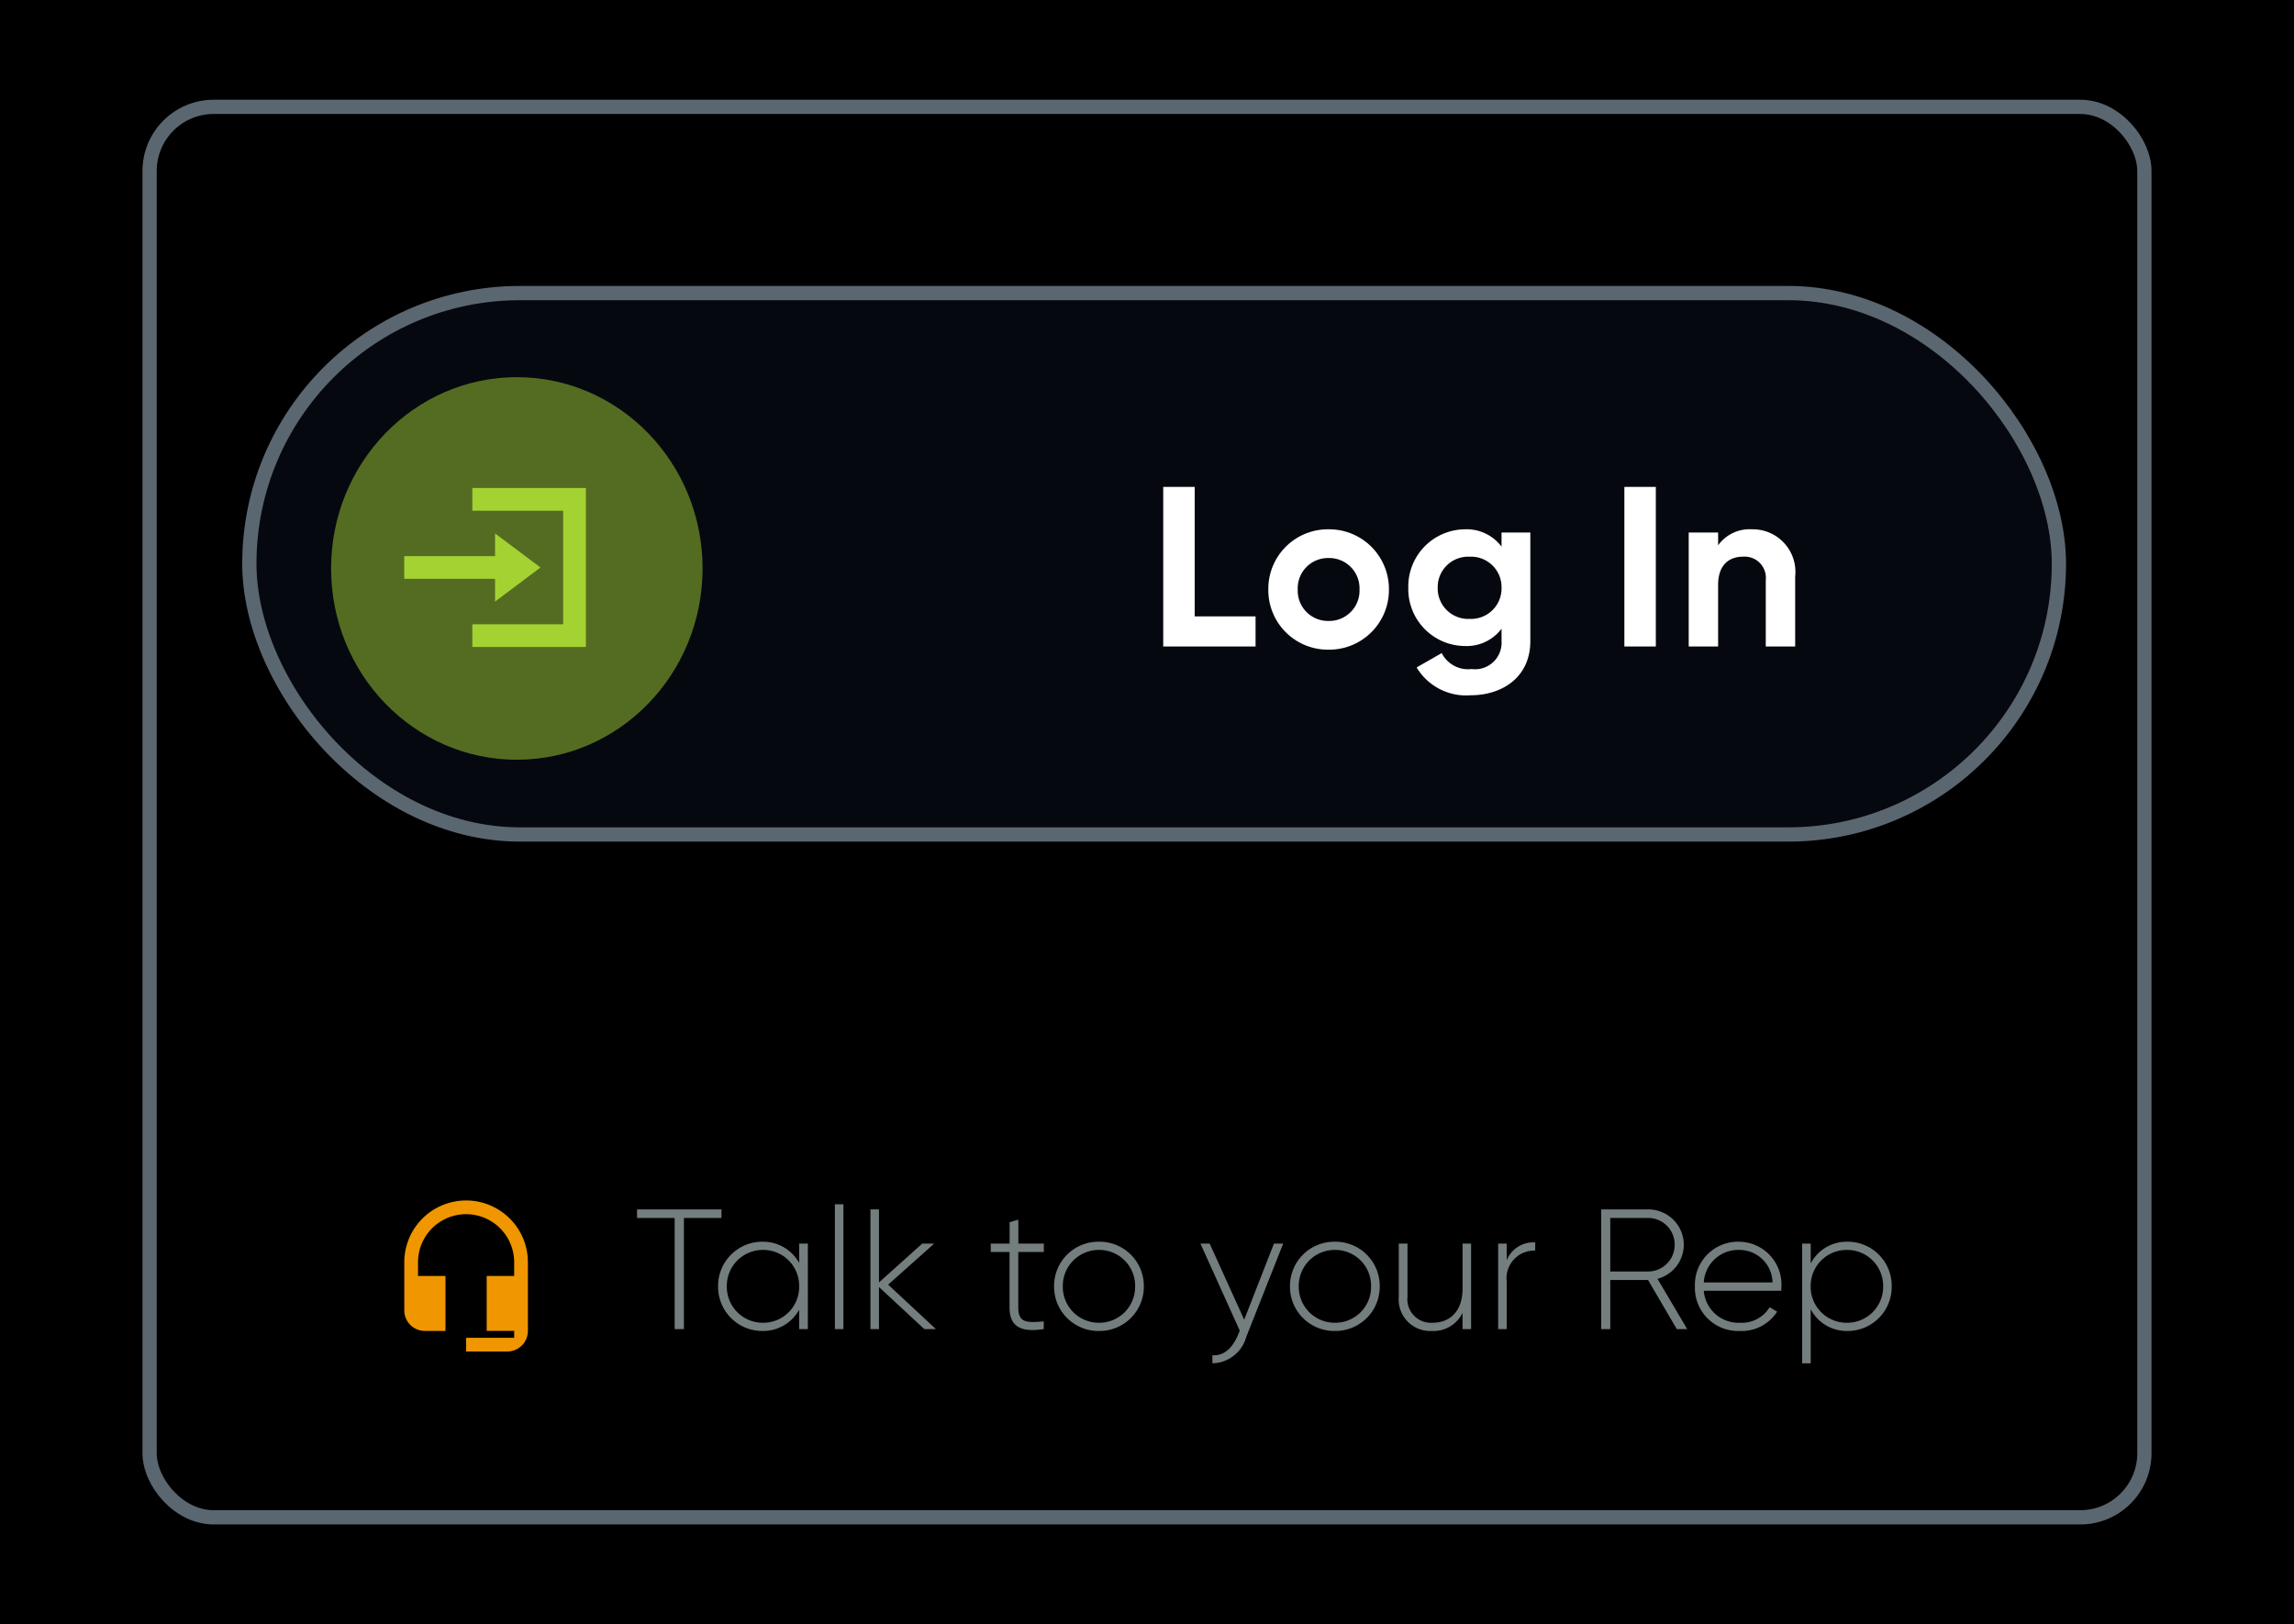
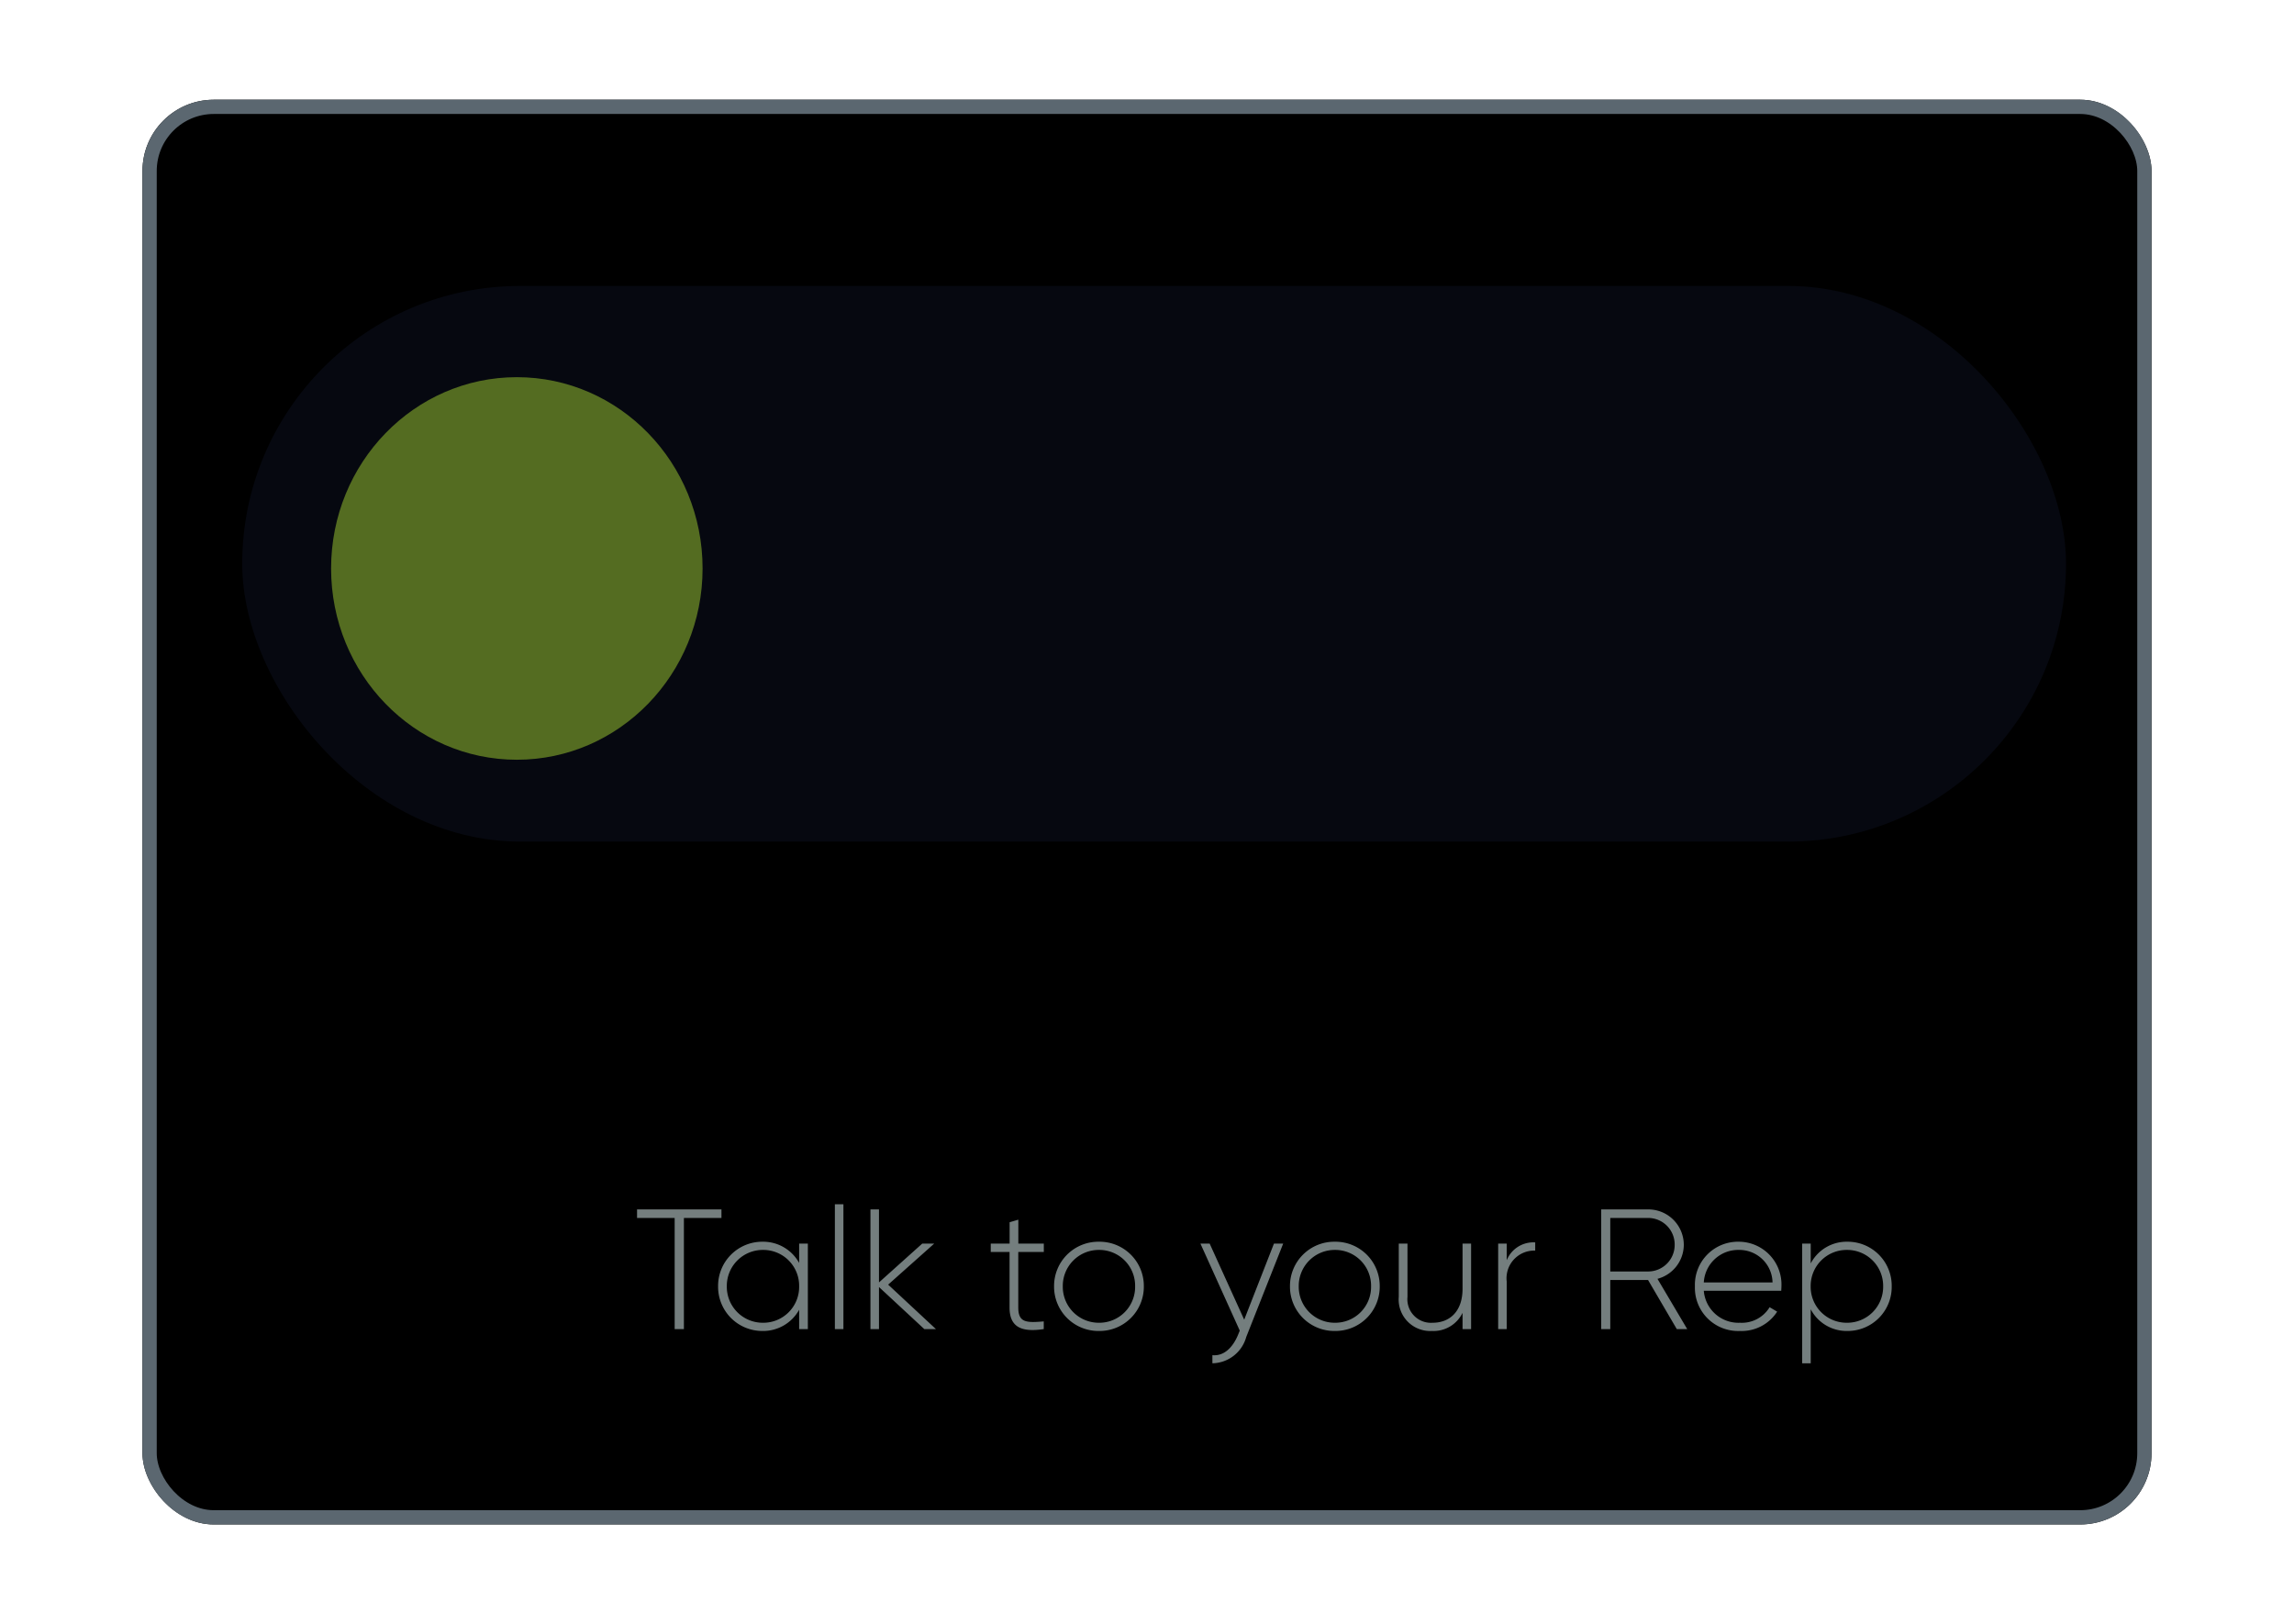
<svg xmlns="http://www.w3.org/2000/svg" width="161" height="114" viewBox="0 0 161 114">
  <g id="Login" transform="translate(-1284.363 -683.186)">
-     <rect id="BGR" width="161" height="114" transform="translate(1284.363 683.186)" />
    <g id="BGR-2" data-name="BGR" transform="translate(1294.363 690.186)" stroke="#5b6770" stroke-width="1">
      <rect width="141" height="100" rx="5" stroke="none" />
      <rect x="0.5" y="0.5" width="140" height="99" rx="4.5" fill="none" />
    </g>
    <g id="O" transform="translate(1301.363 703.257)" fill="#060810" stroke="#5b6770" stroke-width="1">
      <rect width="128" height="39" rx="19.5" stroke="none" />
-       <rect x="0.5" y="0.5" width="127" height="38" rx="19" fill="none" />
    </g>
-     <path id="Path_97228" data-name="Path 97228" d="M-19.856-2.112V-11.2h-2.208V0h6.48V-2.112ZM-10.464.224A4.193,4.193,0,0,0-6.224-4a4.193,4.193,0,0,0-4.24-4.224A4.18,4.18,0,0,0-14.688-4,4.18,4.18,0,0,0-10.464.224Zm0-2.016A2.124,2.124,0,0,1-12.624-4a2.124,2.124,0,0,1,2.16-2.208A2.127,2.127,0,0,1-8.288-4,2.127,2.127,0,0,1-10.464-1.792ZM1.68-8v.992A3.057,3.057,0,0,0-.88-8.224a4.009,4.009,0,0,0-3.984,4.1A4,4,0,0,0-.88-.032,3.057,3.057,0,0,0,1.68-1.248v.864a1.862,1.862,0,0,1-2.1,1.968,2.079,2.079,0,0,1-2.1-1.12l-1.76,1.008A4.051,4.051,0,0,0-.48,3.424C1.632,3.424,3.7,2.24,3.7-.384V-8ZM-.56-1.936A2.139,2.139,0,0,1-2.8-4.128,2.136,2.136,0,0,1-.56-6.3,2.136,2.136,0,0,1,1.68-4.128,2.139,2.139,0,0,1-.56-1.936ZM10.3-11.2V0h2.208V-11.2Zm8.96,2.976A2.72,2.72,0,0,0,16.88-7.1V-8H14.816V0H16.88V-4.32c0-1.392.752-1.984,1.76-1.984a1.489,1.489,0,0,1,1.584,1.648V0h2.064V-4.912A2.99,2.99,0,0,0,19.264-8.224Z" transform="translate(1388.066 728.562)" fill="#fff" />
    <ellipse id="Ellipse_1390" data-name="Ellipse 1390" cx="13.036" cy="13.426" rx="13.036" ry="13.426" transform="translate(1307.6 709.66)" fill="#a4d233" opacity="0.496" />
-     <path id="Icon_open-account-login" data-name="Icon open-account-login" d="M4.781,0V1.594h6.375V9.563H4.781v1.594H12.75V0ZM6.375,3.188V4.781H0V6.375H6.375V7.969L9.563,5.578Z" transform="translate(1312.733 717.44)" fill="#a4d233" />
-     <path id="Icon_material-headset-mic" data-name="Icon material-headset-mic" d="M8.838,1.5A4.338,4.338,0,0,0,4.5,5.838V9.212a1.444,1.444,0,0,0,1.446,1.446H7.392V6.8H5.464V5.838a3.374,3.374,0,0,1,6.748,0V6.8H10.284v3.856h1.928v.482H8.838V12.1H11.73a1.444,1.444,0,0,0,1.446-1.446V5.838A4.338,4.338,0,0,0,8.838,1.5Z" transform="translate(1308.237 765.946)" fill="#ef9600" />
    <path id="Path_97227" data-name="Path 97227" d="M6.2-8.4H.276v.6h2.64V0h.648V-7.8H6.2ZM11.652-6v1.356a2.885,2.885,0,0,0-2.58-1.488A3.1,3.1,0,0,0,5.964-3,3.1,3.1,0,0,0,9.072.132a2.885,2.885,0,0,0,2.58-1.488V0h.612V-6ZM9.12-.444A2.525,2.525,0,0,1,6.576-3,2.525,2.525,0,0,1,9.12-5.556,2.515,2.515,0,0,1,11.652-3,2.515,2.515,0,0,1,9.12-.444ZM14.16,0h.6V-8.76h-.6Zm7.092,0L17.9-3.12,21.132-6h-.84L17.256-3.276V-8.4h-.6V0h.6V-2.952L20.436,0Zm7.572-5.412V-6H27.036V-7.68l-.612.18V-6H25.1v.588h1.32v3.9c0,1.368.828,1.752,2.4,1.512V-.54c-1.224.108-1.788.084-1.788-.972v-3.9ZM32.7.132A3.107,3.107,0,0,0,35.844-3,3.107,3.107,0,0,0,32.7-6.132,3.109,3.109,0,0,0,29.544-3,3.109,3.109,0,0,0,32.7.132Zm0-.576A2.525,2.525,0,0,1,30.156-3,2.525,2.525,0,0,1,32.7-5.556,2.515,2.515,0,0,1,35.232-3,2.515,2.515,0,0,1,32.7-.444ZM44.976-6,42.888-.66,40.464-6h-.648L42.576.108l-.132.324c-.372.876-.984,1.476-1.788,1.4V2.4A2.511,2.511,0,0,0,43.032.552L45.624-6ZM49.26.132A3.107,3.107,0,0,0,52.4-3,3.107,3.107,0,0,0,49.26-6.132,3.109,3.109,0,0,0,46.1-3,3.109,3.109,0,0,0,49.26.132Zm0-.576A2.525,2.525,0,0,1,46.716-3,2.525,2.525,0,0,1,49.26-5.556,2.515,2.515,0,0,1,51.792-3,2.515,2.515,0,0,1,49.26-.444ZM58.212-6v3.168c0,1.62-.924,2.388-2.1,2.388a1.656,1.656,0,0,1-1.764-1.824V-6h-.612v3.732a2.212,2.212,0,0,0,2.328,2.4A2.26,2.26,0,0,0,58.212-1.14V0h.6V-6Zm3.1,1.176V-6h-.6V0h.6V-3.336a1.942,1.942,0,0,1,2-2.172v-.576A2.019,2.019,0,0,0,61.308-4.824ZM73.248,0h.732L71.892-3.528A2.481,2.481,0,0,0,73.74-5.916,2.489,2.489,0,0,0,71.256-8.4H67.944V0h.636V-3.444h2.652ZM68.58-7.8h2.676A1.864,1.864,0,0,1,73.1-5.916a1.862,1.862,0,0,1-1.848,1.872H68.58Zm9.048,1.668A3.026,3.026,0,0,0,74.52-3,3.032,3.032,0,0,0,77.676.132a2.957,2.957,0,0,0,2.616-1.356l-.528-.312A2.283,2.283,0,0,1,77.688-.444a2.442,2.442,0,0,1-2.544-2.244H80.58c0-.1.012-.192.012-.288A3.005,3.005,0,0,0,77.628-6.132Zm0,.576a2.33,2.33,0,0,1,2.34,2.28H75.144A2.418,2.418,0,0,1,77.628-5.556Zm7.6-.576a2.843,2.843,0,0,0-2.58,1.524V-6h-.6V2.4h.6V-1.392A2.843,2.843,0,0,0,85.224.132,3.091,3.091,0,0,0,88.332-3,3.091,3.091,0,0,0,85.224-6.132ZM85.188-.444A2.525,2.525,0,0,1,82.644-3a2.525,2.525,0,0,1,2.544-2.556A2.525,2.525,0,0,1,87.732-3,2.525,2.525,0,0,1,85.188-.444Z" transform="translate(1328.797 776.474)" fill="#747e7e" />
  </g>
</svg>